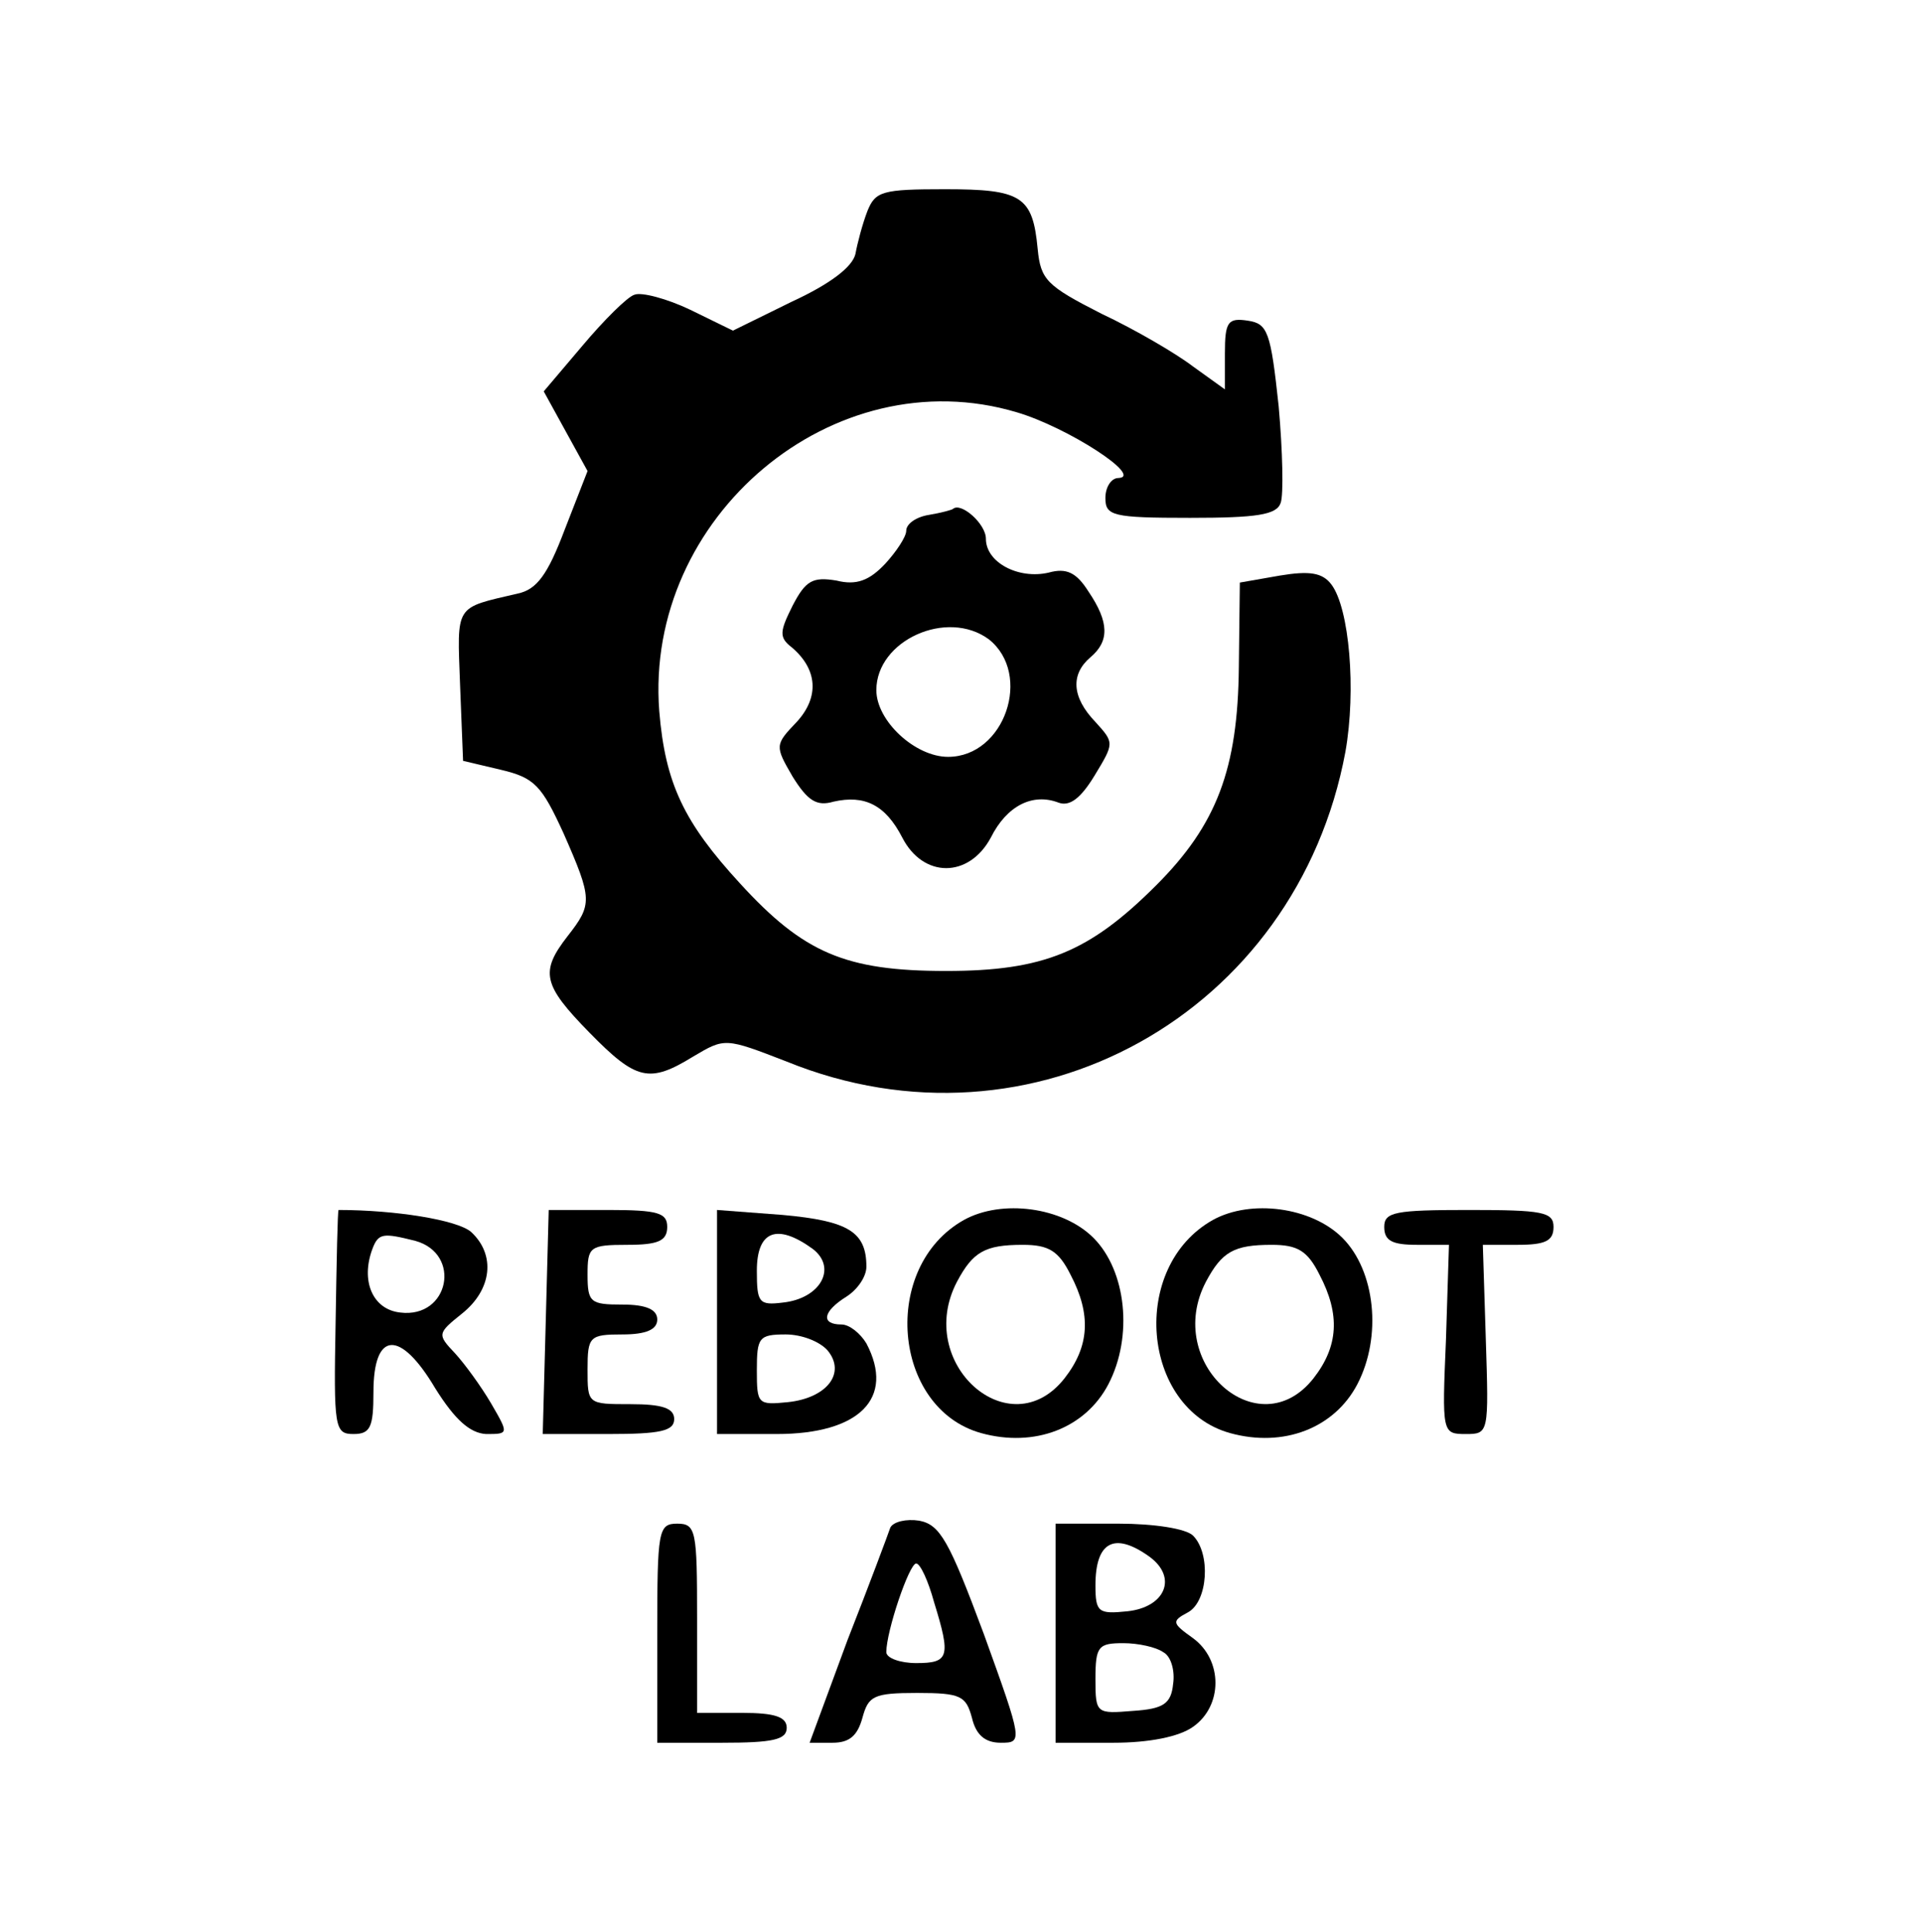
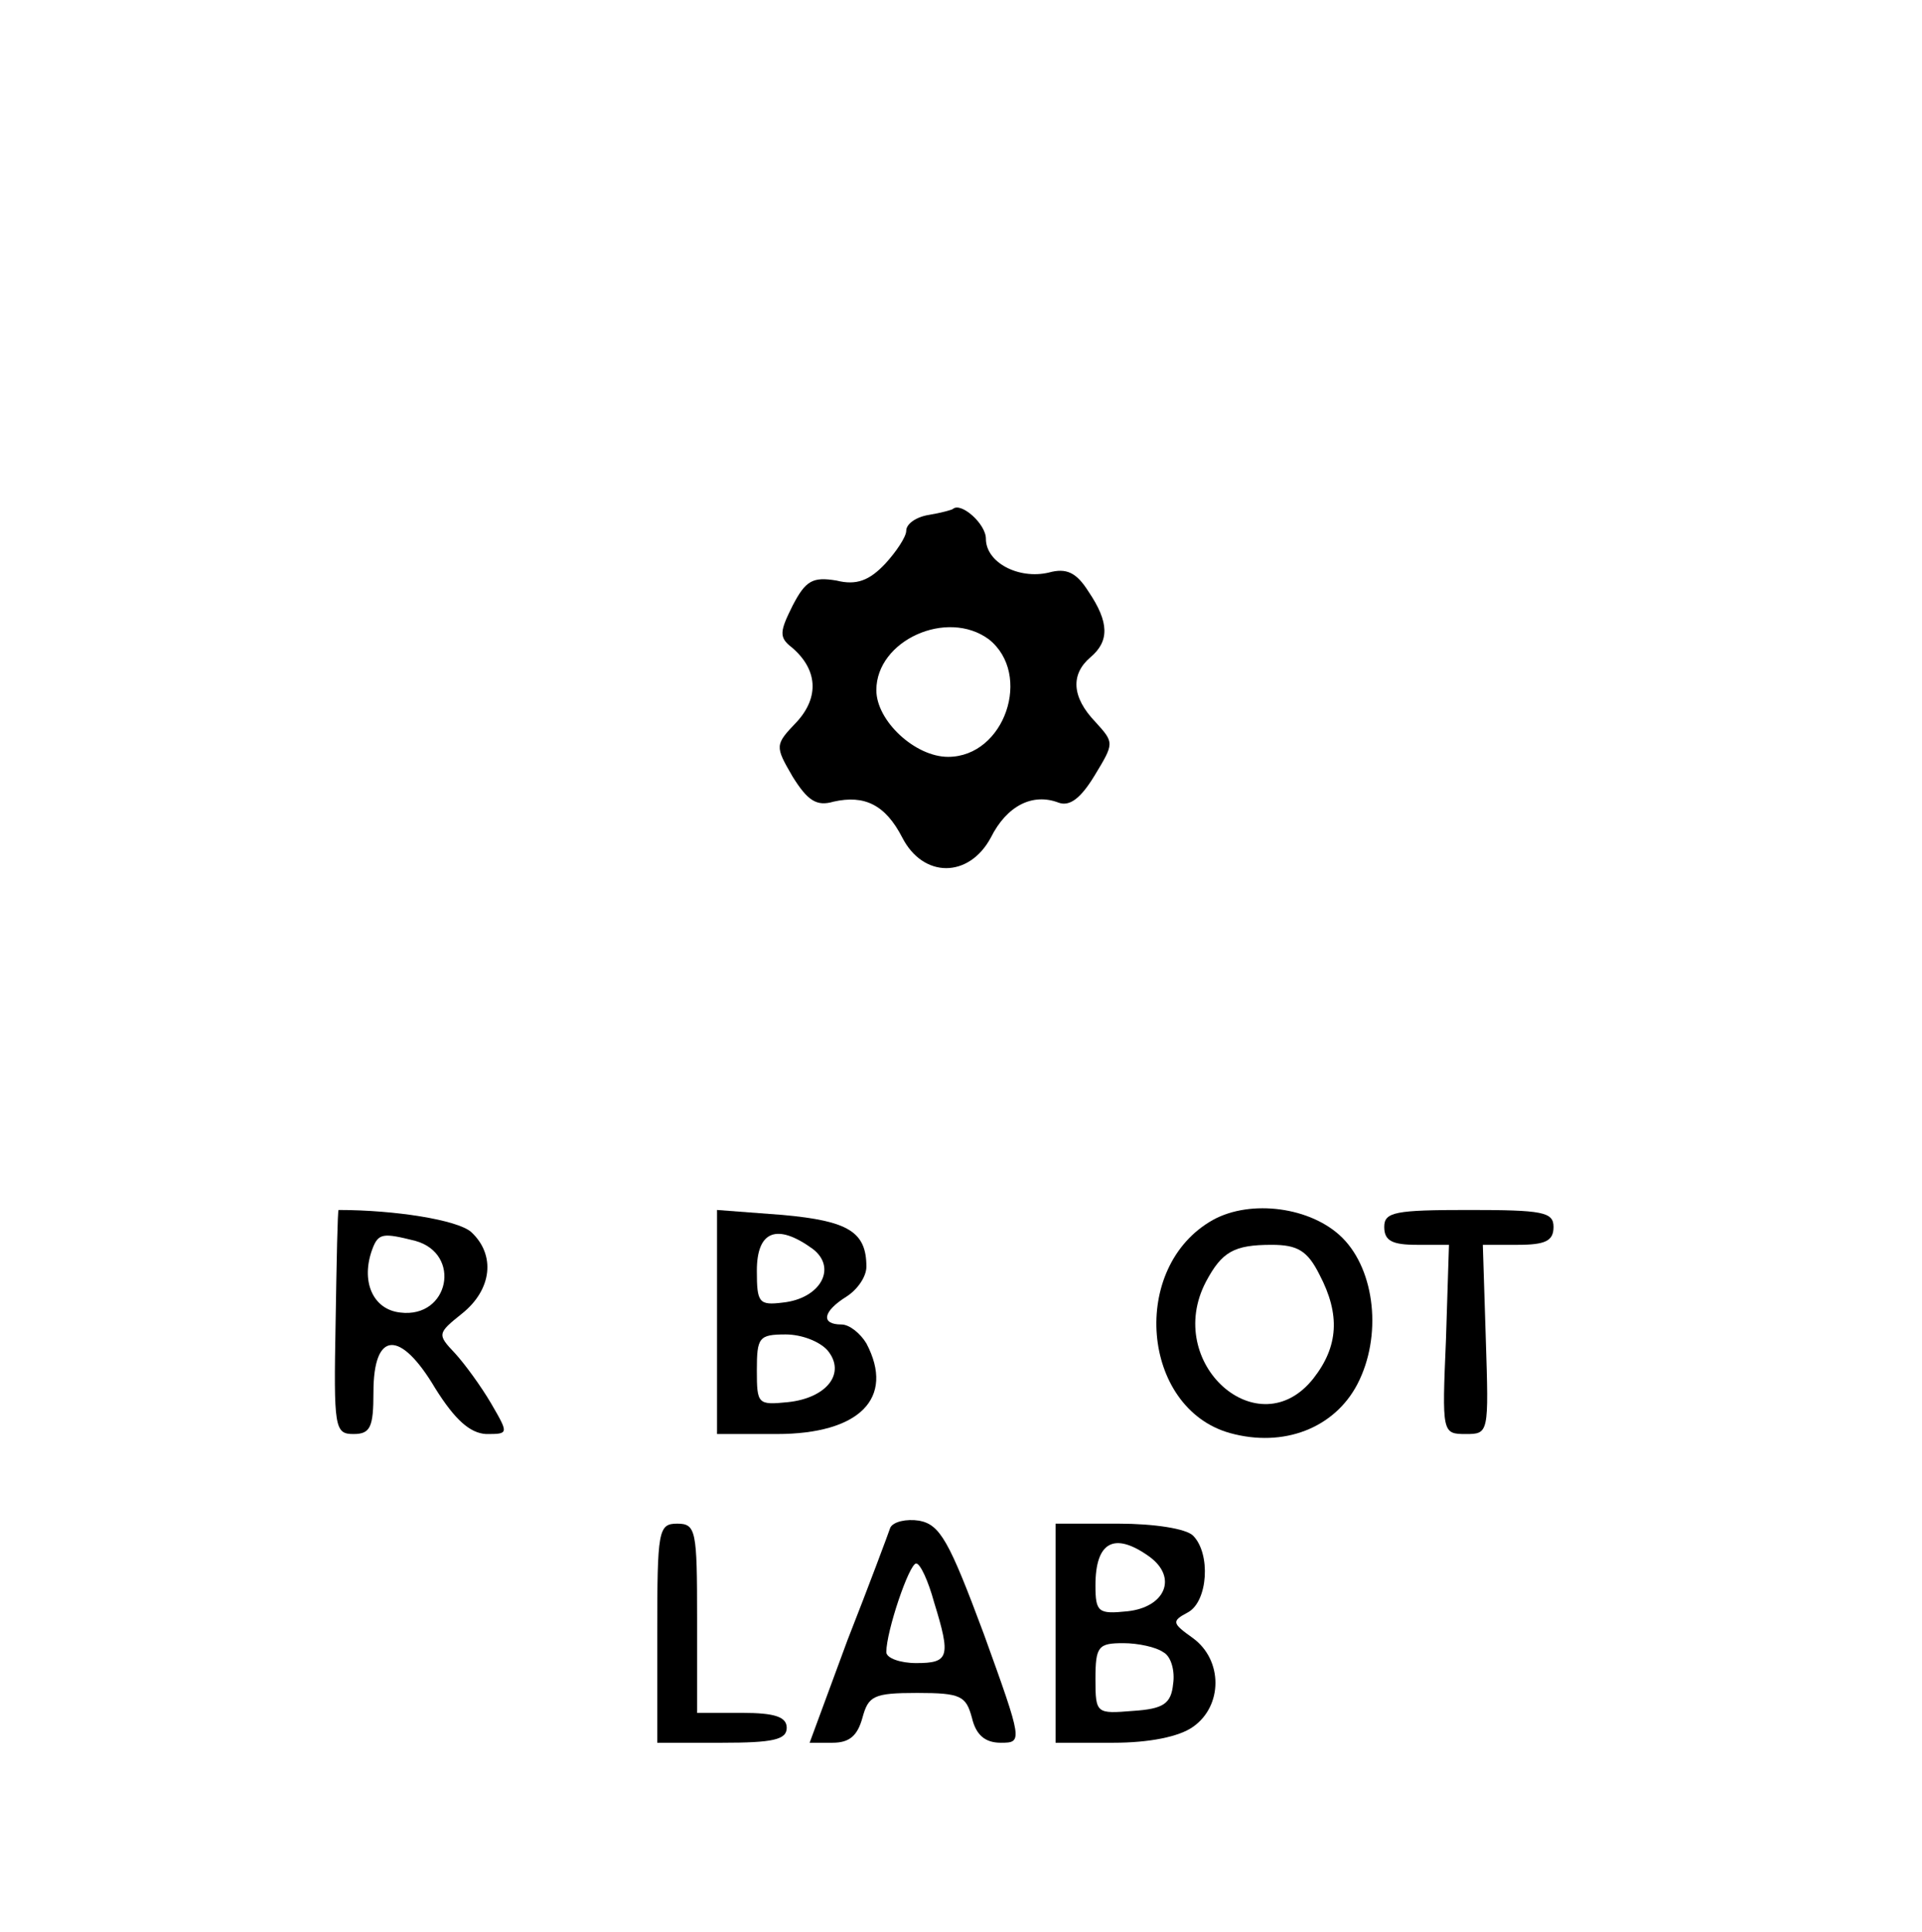
<svg xmlns="http://www.w3.org/2000/svg" version="1.0" width="193pt" height="194pt" viewBox="0 0 193 194" preserveAspectRatio="xMidYMid meet">
  <g transform="translate(0,194) scale(0.1,-0.1)" fill="#000000" stroke="none">
-     <path d="M871 1728 c-5 -13 -10 -32 -12 -43 -3 -13 -25 -30 -64 -48 l-59 -29 -43 21 c-23 11 -49 18 -56 15 -7 -2 -31 -26 -52 -51 l-39 -46 22 -40 22 -40 -23 -59 c-17 -45 -28 -60 -47 -64 -64 -15 -61 -10 -58 -92 l3 -76 38 -9 c34 -8 41 -16 63 -64 29 -66 29 -71 4 -103 -28 -36 -25 -49 22 -97 47 -48 60 -51 104 -24 32 19 32 19 94 -5 246 -100 512 48 561 311 11 62 4 144 -14 168 -9 12 -22 14 -52 9 l-40 -7 -1 -85 c-1 -102 -22 -158 -83 -219 -67 -67 -113 -86 -211 -86 -101 0 -143 18 -207 88 -56 61 -75 100 -81 173 -15 195 175 355 359 300 51 -15 128 -65 102 -66 -7 0 -13 -9 -13 -20 0 -18 7 -20 85 -20 67 0 87 3 91 15 3 8 2 52 -2 97 -8 75 -11 83 -31 86 -20 3 -23 -1 -23 -33 l0 -36 -32 23 c-17 13 -58 37 -92 53 -55 28 -61 34 -64 65 -5 53 -16 60 -93 60 -63 0 -70 -2 -78 -22z" />
    <path d="M933 1423 c-13 -2 -23 -9 -23 -16 0 -6 -10 -21 -21 -33 -16 -17 -29 -22 -49 -17 -24 4 -31 0 -44 -25 -13 -26 -14 -32 -1 -42 26 -22 28 -50 5 -75 -22 -23 -22 -24 -4 -55 15 -24 24 -30 41 -25 31 7 52 -3 69 -36 21 -41 67 -41 89 0 16 32 42 45 68 35 11 -4 22 4 36 27 20 33 20 33 1 54 -24 25 -25 48 -5 65 19 16 19 35 -2 66 -12 19 -22 24 -40 19 -30 -7 -63 10 -63 34 0 15 -25 37 -33 30 -1 -1 -12 -4 -24 -6z m60 -125 c44 -35 16 -118 -41 -118 -33 0 -72 36 -72 67 0 50 71 82 113 51z" />
    <path d="M340 725 c-1 0 -2 -51 -3 -113 -2 -106 -1 -112 18 -112 17 0 20 7 20 42 0 62 27 63 62 4 20 -32 35 -45 51 -46 23 0 23 0 5 31 -10 17 -26 39 -36 50 -18 19 -18 20 7 40 30 24 34 59 9 82 -14 12 -76 22 -133 22z m77 -31 c47 -13 34 -78 -15 -72 -28 3 -40 32 -28 64 6 16 11 16 43 8z" />
-     <path d="M548 612 l-3 -112 66 0 c52 0 66 3 66 15 0 11 -12 15 -44 15 -43 0 -43 0 -43 35 0 33 2 35 35 35 24 0 35 5 35 15 0 10 -11 15 -35 15 -32 0 -35 2 -35 30 0 28 2 30 40 30 31 0 40 4 40 18 0 14 -9 17 -59 17 l-60 0 -3 -113z" />
    <path d="M720 613 l0 -113 60 0 c83 0 119 36 90 91 -6 10 -17 19 -25 19 -21 0 -19 13 5 28 11 7 20 20 20 30 0 35 -18 46 -84 52 l-66 5 0 -112z m96 73 c25 -19 8 -50 -30 -54 -24 -3 -26 0 -26 32 0 40 20 48 56 22z m15 -102 c19 -23 -1 -48 -40 -52 -30 -3 -31 -2 -31 32 0 33 2 36 29 36 16 0 34 -7 42 -16z" />
-     <path d="M968 715 c-84 -47 -72 -189 17 -214 54 -15 105 5 128 49 25 48 18 114 -15 147 -31 31 -92 39 -130 18z m107 -55 c21 -40 19 -72 -6 -104 -55 -70 -151 15 -108 97 16 30 28 37 66 37 26 0 36 -6 48 -30z" />
    <path d="M1218 715 c-84 -47 -72 -189 17 -214 54 -15 105 5 128 49 25 48 18 114 -15 147 -31 31 -92 39 -130 18z m107 -55 c21 -40 19 -72 -6 -104 -55 -70 -151 15 -108 97 16 30 28 37 66 37 26 0 36 -6 48 -30z" />
    <path d="M1390 708 c0 -14 8 -18 33 -18 l32 0 -3 -95 c-4 -94 -4 -95 20 -95 23 0 23 1 20 95 l-3 95 35 0 c28 0 36 4 36 18 0 15 -11 17 -85 17 -74 0 -85 -2 -85 -17z" />
    <path d="M894 406 c-2 -6 -21 -57 -43 -113 l-38 -103 23 0 c17 0 25 7 30 25 6 22 11 25 55 25 44 0 49 -3 55 -25 4 -17 13 -25 29 -25 22 0 22 1 -17 109 -35 94 -44 110 -65 114 -13 2 -26 -1 -29 -7z m44 -75 c17 -55 15 -61 -18 -61 -16 0 -30 5 -30 11 0 21 23 89 30 89 4 0 12 -17 18 -39z" />
    <path d="M660 300 l0 -110 65 0 c51 0 65 3 65 15 0 11 -12 15 -45 15 l-45 0 0 95 c0 88 -1 95 -20 95 -19 0 -20 -7 -20 -110z" />
    <path d="M1060 300 l0 -110 58 0 c36 0 66 6 80 16 30 21 30 67 0 89 -21 15 -22 17 -5 26 20 11 23 59 5 77 -7 7 -39 12 -75 12 l-63 0 0 -110z m94 77 c29 -21 16 -51 -22 -55 -29 -3 -32 -1 -32 26 0 44 19 54 54 29z m14 -96 c8 -4 12 -19 10 -32 -2 -20 -10 -25 -40 -27 -37 -3 -38 -3 -38 32 0 33 3 36 28 36 15 0 33 -4 40 -9z" />
  </g>
</svg>